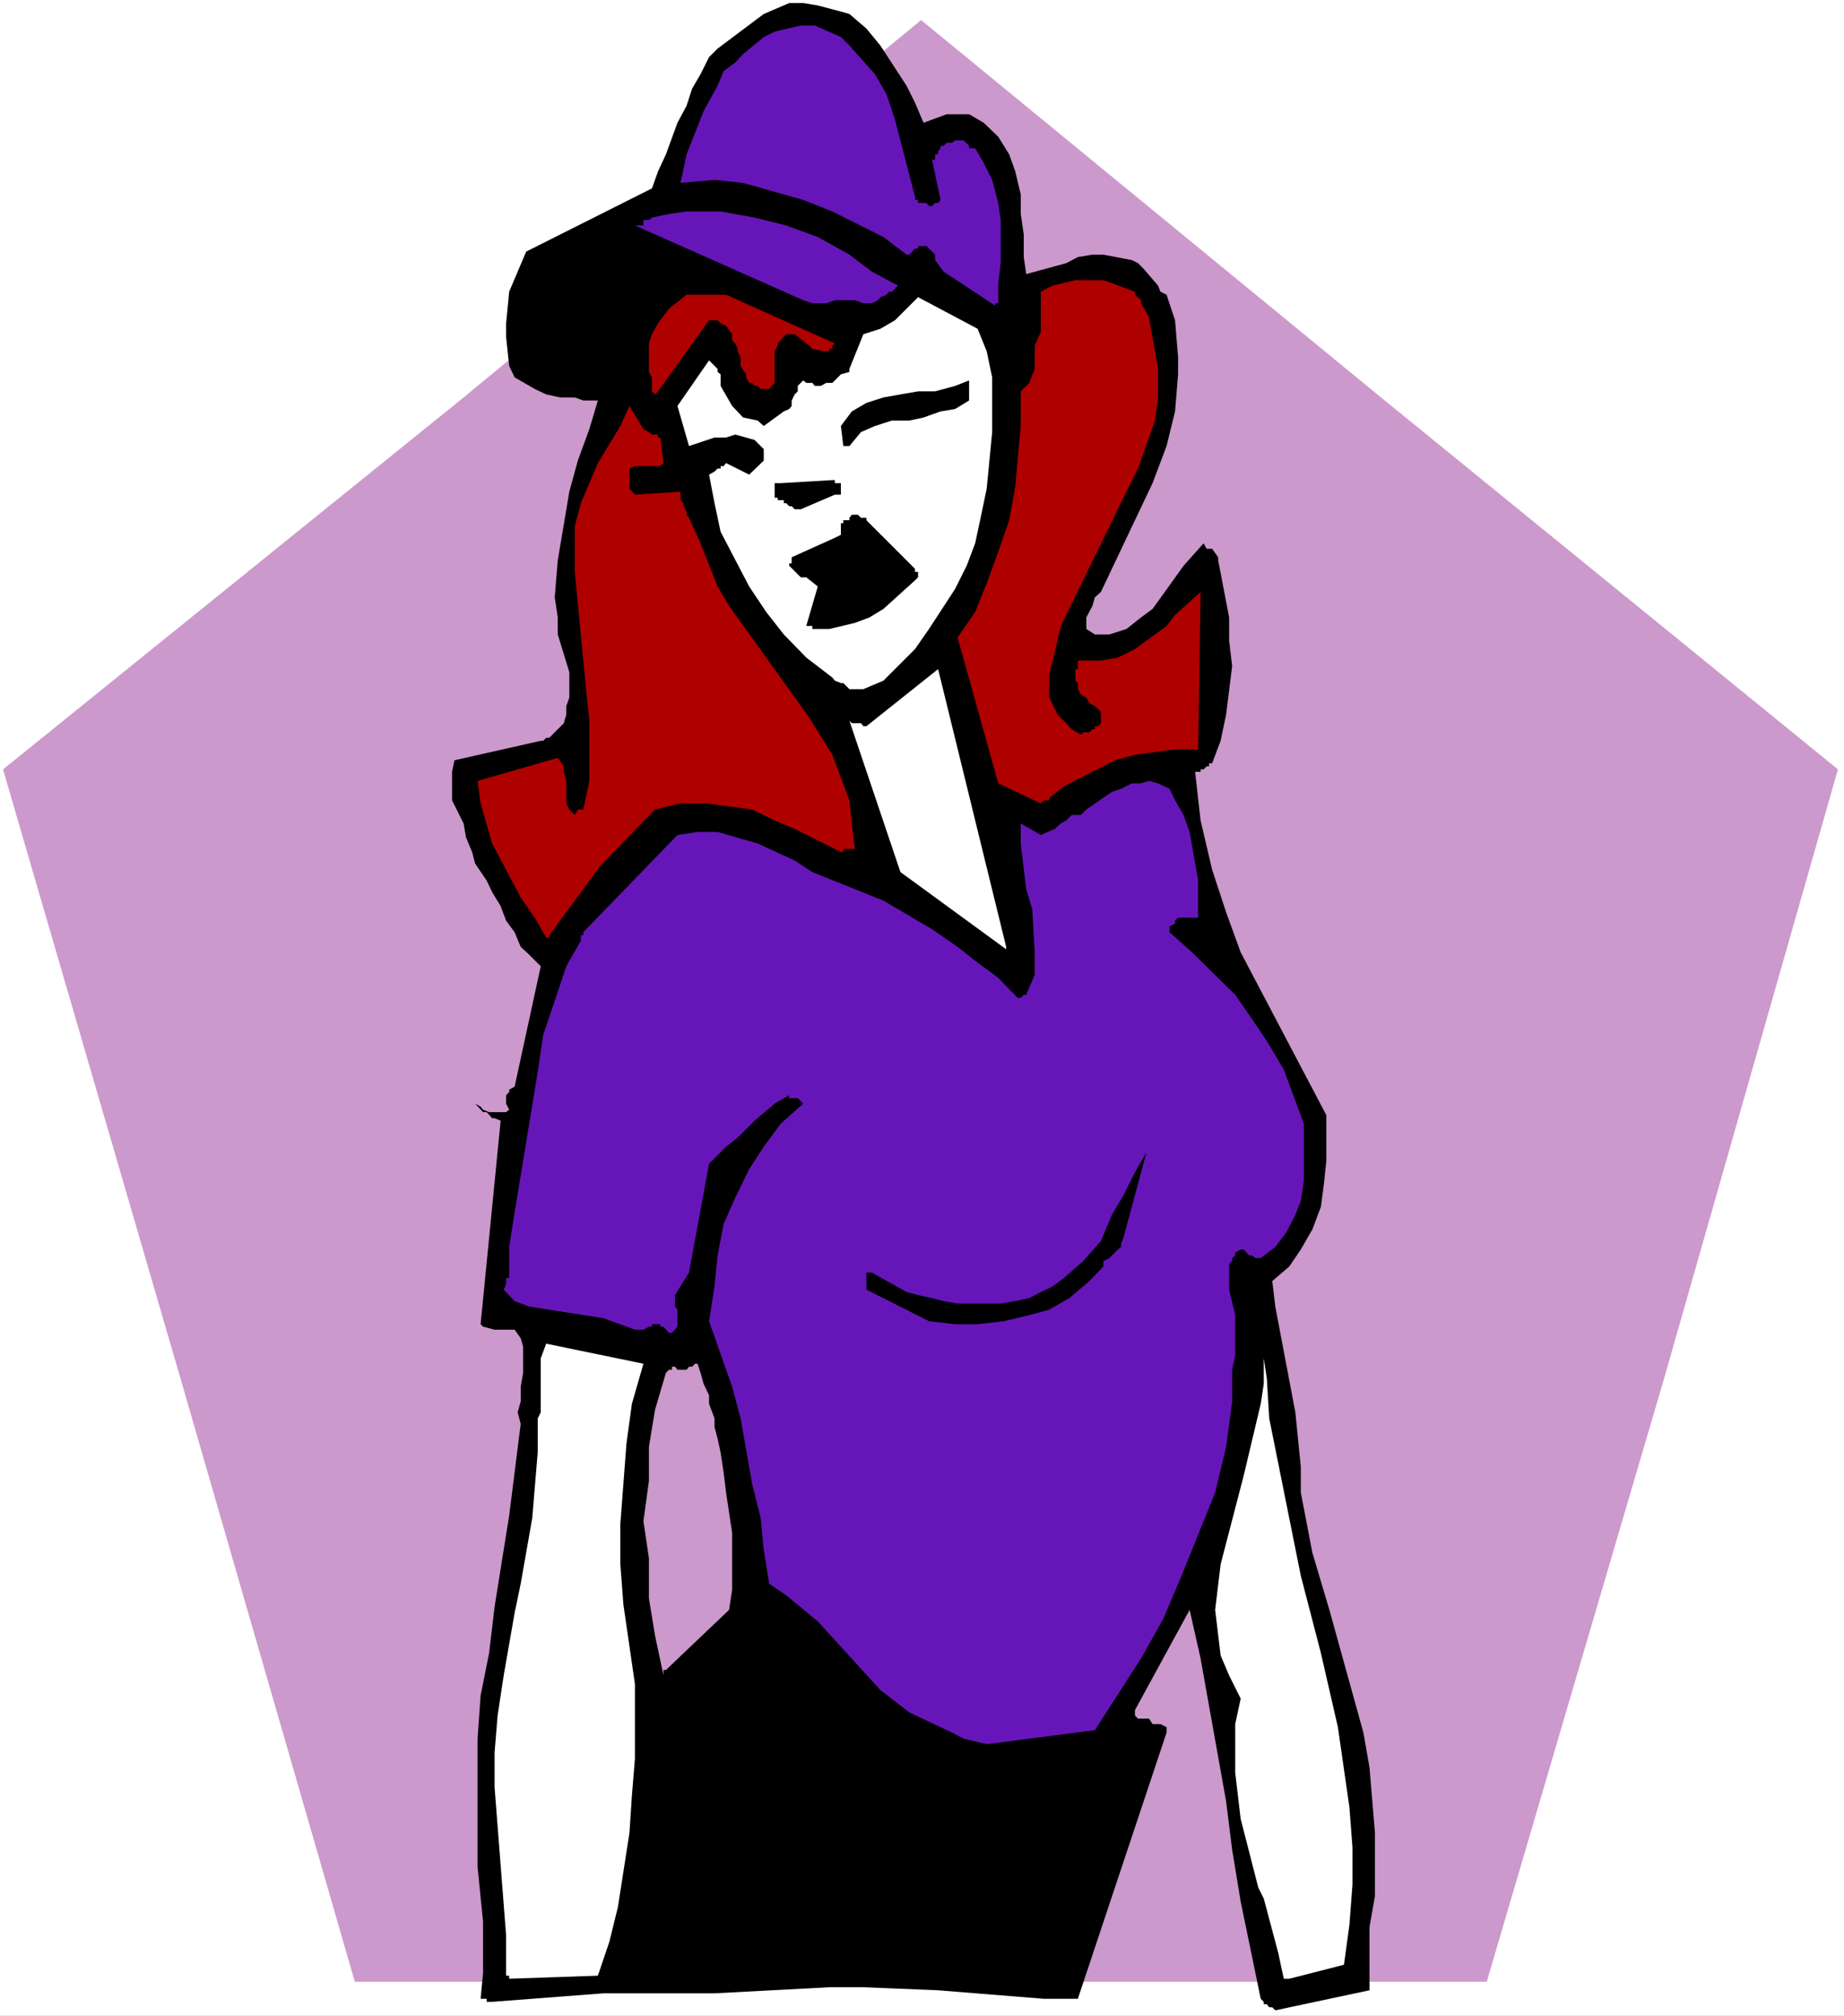
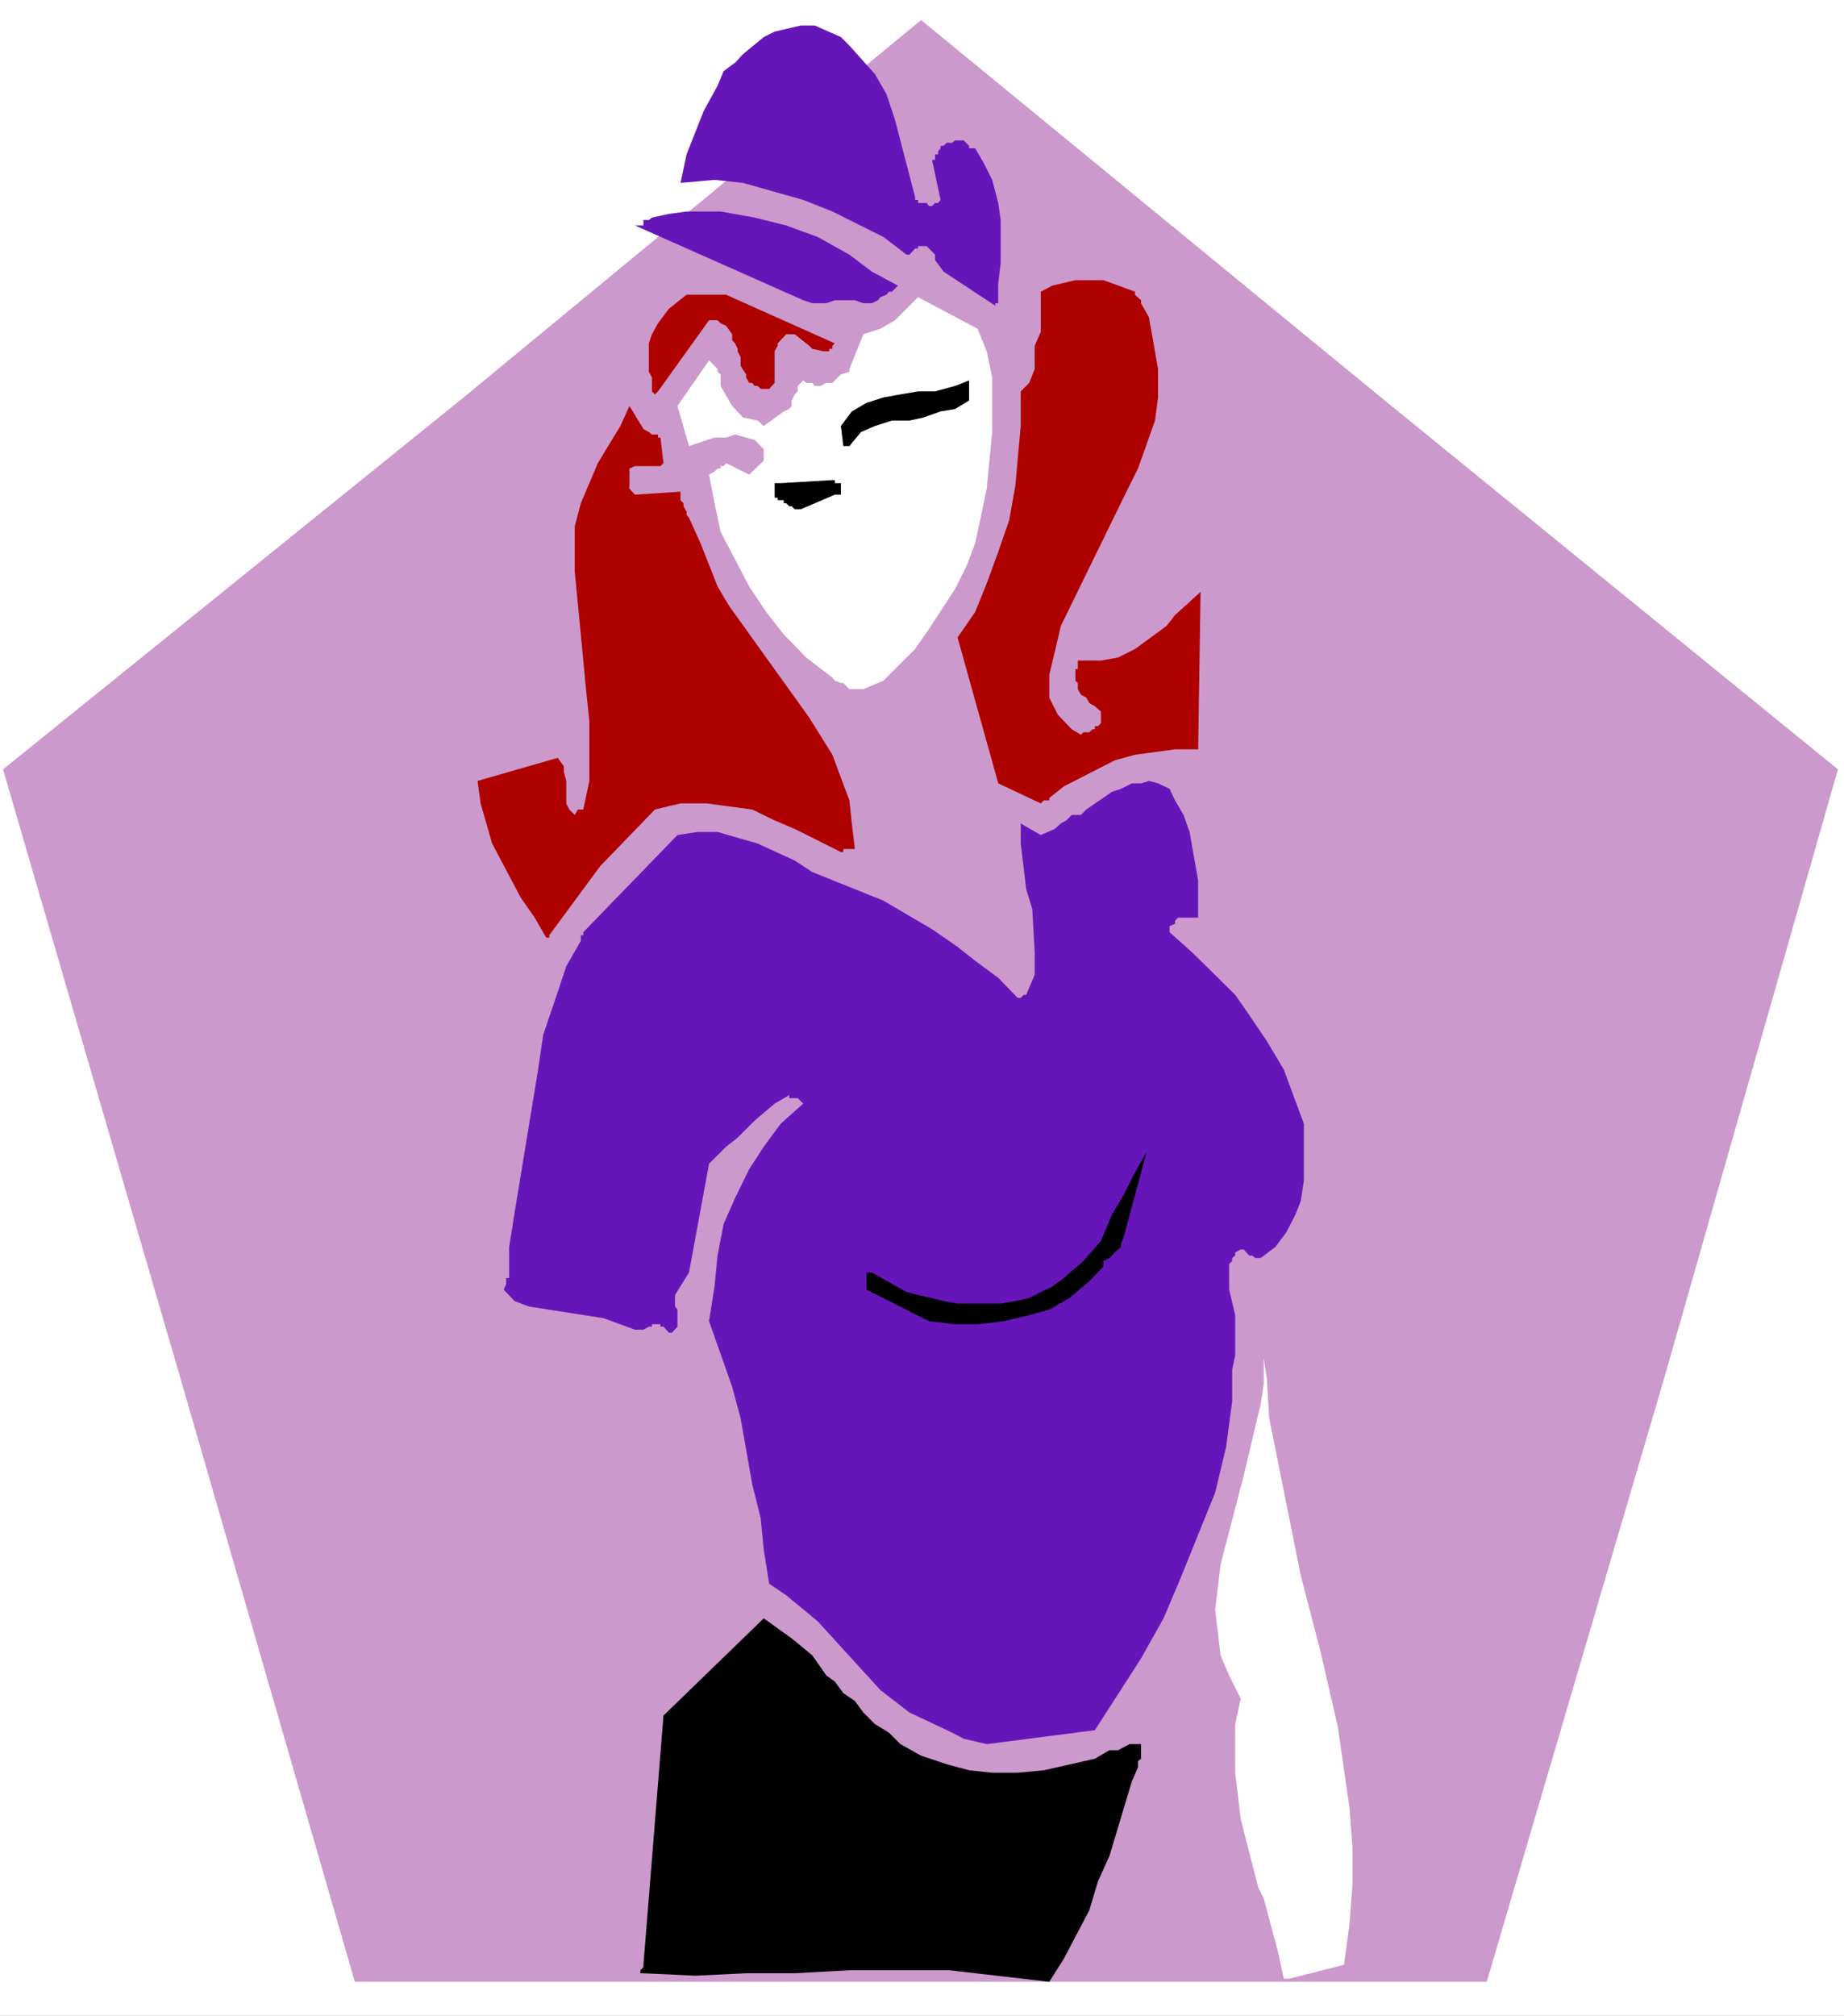
<svg xmlns="http://www.w3.org/2000/svg" xmlns:ns1="http://sodipodi.sourceforge.net/DTD/sodipodi-0.dtd" xmlns:ns2="http://www.inkscape.org/namespaces/inkscape" version="1.0" width="129.766mm" height="141.795mm" id="svg20" ns1:docname="Woman Standing 6.wmf">
  <rect width="100%" height="100%" fill="#808080" stroke="none" />
  <ns1:namedview id="namedview20" pagecolor="#ffffff" bordercolor="#000000" borderopacity="0.25" ns2:showpageshadow="2" ns2:pageopacity="0.0" ns2:pagecheckerboard="0" ns2:deskcolor="#d1d1d1" ns2:document-units="mm" />
  <defs id="defs1">
    <pattern id="WMFhbasepattern" patternUnits="userSpaceOnUse" width="6" height="6" x="0" y="0" />
  </defs>
  <path style="fill:#ffffff;fill-opacity:1;fill-rule:evenodd;stroke:none" d="M 0,535.918 H 490.455 V 0 H 0 Z" id="path1" />
  <path style="fill:#cc99cc;fill-opacity:1;fill-rule:evenodd;stroke:none" d="m 244.985,5.332 122.331,100.333 121.523,98.879 -46.218,161.89 -47.187,160.436 H 244.985 94.374 L 47.995,366.434 0.808,204.544 123.301,105.665 Z" id="path2" />
-   <path style="fill:#000000;fill-opacity:1;fill-rule:evenodd;stroke:none" d="m 130.896,532.202 29.573,-2.262 h 29.573 l 30.542,-1.616 h 9.05 l 19.877,0.808 28.118,2.262 h 9.05 l 23.594,-70.766 v -1.454 l -1.616,-0.808 h -2.101 l -0.97,-1.454 h -2.909 l -0.808,-0.808 v -1.454 l 14.544,-26.659 2.909,12.925 6.787,37.968 1.616,12.925 2.262,13.733 5.333,25.851 0.808,0.808 v 0.646 h 0.808 l 0.646,0.808 h 0.808 l 0.808,0.808 25.048,-5.332 v -16.803 l 1.454,-8.24 v -16.803 l -1.454,-17.449 -1.616,-9.209 -9.05,-32.637 -4.525,-15.187 -3.07,-15.995 v -6.786 l -1.454,-14.541 -5.333,-28.113 -0.808,-6.786 4.525,-3.878 3.07,-4.524 3.07,-5.332 2.262,-5.978 0.808,-6.14 0.646,-6.14 v -12.118 l -22.786,-43.3 -3.878,-10.663 -3.717,-11.31 -3.07,-13.087 -1.454,-12.925 h 1.454 v -0.646 h 0.808 l 0.808,-0.808 h 0.646 v -0.808 h 0.808 l 2.262,-5.978 1.454,-6.947 1.616,-12.925 -0.808,-6.786 v -6.14 l -2.909,-15.187 v -0.808 l -1.616,-2.262 h -1.454 l -0.808,-1.454 -5.333,5.978 -8.242,11.471 -3.07,2.262 -3.878,3.07 -4.525,1.454 h -3.878 l -2.262,-1.454 v -3.07 l 1.616,-3.07 0.646,-2.262 1.616,-1.454 9.05,-19.065 4.686,-9.856 3.717,-9.856 2.262,-9.209 0.808,-9.856 v -4.524 l -0.808,-9.856 -2.262,-6.786 -1.616,-0.808 -0.646,-1.616 -3.878,-4.524 -1.454,-1.454 -1.616,-0.808 -7.595,-1.454 h -2.909 l -3.878,0.646 -3.07,1.616 -10.666,2.908 -0.646,-4.524 v -5.978 l -0.808,-5.493 v -5.17 l -1.454,-6.14 -1.616,-4.524 -2.909,-4.685 -3.878,-3.716 -3.878,-2.262 h -5.979 l -6.141,2.262 -2.262,-5.332 -2.262,-4.524 -6.949,-10.663 -3.717,-4.524 -4.525,-3.878 -2.262,-0.646 -6.141,-1.616 -3.878,-0.646 h -3.717 l -6.787,2.908 -12.282,9.209 -2.262,2.262 -2.262,4.524 -2.262,3.878 -1.454,4.524 -2.424,4.524 -3.07,8.401 -2.101,4.524 -1.616,4.524 -33.451,16.803 -4.525,10.663 -0.808,8.401 v 3.716 l 0.808,7.594 1.454,3.07 5.333,3.07 3.07,1.454 3.717,0.808 h 3.878 l 2.262,0.808 h 3.878 l -2.262,7.594 -3.07,8.401 -2.262,8.24 -3.07,18.257 -0.808,9.856 0.808,5.332 v 4.524 l 3.07,10.017 v 6.786 l -0.808,2.262 v 2.262 l -0.646,2.262 -3.878,3.878 h -0.808 l -0.808,0.808 h -0.646 l -22.947,5.17 -0.646,3.07 v 7.594 l 3.07,6.14 0.646,3.716 1.616,3.878 0.808,3.07 3.07,4.524 1.454,3.07 2.262,3.716 1.454,3.878 2.262,3.07 1.616,3.878 2.262,2.1 3.07,3.07 -6.949,31.99 -1.454,0.808 v 0.646 l -0.808,0.808 v 2.262 l 0.808,1.616 -0.808,0.646 h -4.525 l -1.616,-0.646 -0.646,-0.808 -1.454,-0.808 2.101,2.262 h 0.97 l 1.454,1.616 h 0.646 l 1.616,0.646 -5.333,54.125 0.646,0.646 3.07,0.808 h 5.333 l 1.616,2.262 0.646,2.262 v 6.947 l -0.646,3.716 v 3.878 l -0.808,2.908 0.808,3.07 -3.07,24.397 -3.878,24.235 -1.454,12.279 -2.262,11.31 -0.808,11.471 v 34.091 l 1.454,14.541 v 13.733 l -0.646,6.786 h 1.616 v 0.808 z" id="path3" />
-   <path style="fill:#ffffff;fill-opacity:1;fill-rule:evenodd;stroke:none" d="m 135.421,526.062 23.594,-0.808 3.07,-9.048 2.262,-9.209 3.07,-19.711 0.646,-9.856 0.808,-9.856 v -19.873 l -3.07,-21.165 -0.808,-10.663 v -10.663 l 1.616,-21.327 1.454,-10.663 3.07,-10.663 -25.856,-5.332 -1.454,3.878 v 14.379 l -0.808,1.616 v 9.048 l -1.454,17.449 -3.07,17.449 -1.616,7.755 -2.909,16.641 -1.616,10.663 -0.808,9.856 v 9.209 l 3.07,39.422 v 10.663 h 0.808 z" id="path4" />
  <path style="fill:#000000;fill-opacity:1;fill-rule:evenodd;stroke:none" d="m 171.134,524.608 13.736,0.646 13.574,-0.646 h 12.928 l 14.544,-0.808 h 26.502 l 26.664,3.07 3.878,-6.14 6.787,-12.925 2.262,-7.594 3.07,-6.786 5.979,-19.873 1.616,-3.716 v -1.616 l 0.808,-0.646 v -3.878 h -3.07 l -3.07,1.616 h -2.262 l -3.878,2.262 -13.574,3.07 -6.949,0.646 h -6.787 l -6.141,-0.646 -5.979,-1.616 -6.787,-2.262 -5.494,-3.07 -3.07,-3.07 -3.717,-2.262 -3.07,-3.07 -2.262,-3.07 -3.07,-2.1 -2.262,-3.07 -2.262,-1.616 -3.717,-5.332 -5.494,-4.524 -7.434,-5.332 -26.664,25.851 -5.333,66.242 v 0.646 l -0.808,0.808 v 0.808 z" id="path5" />
  <path style="fill:#ffffff;fill-opacity:1;fill-rule:evenodd;stroke:none" d="m 342.915,526.062 14.544,-3.716 1.454,-10.663 0.808,-10.663 v -9.856 l -0.808,-10.663 -3.07,-21.327 -4.525,-19.711 -5.333,-20.519 -8.403,-41.846 -0.646,-10.663 -1.616,-10.663 0.808,5.332 v 6.786 l -0.808,5.332 -4.525,19.065 -6.141,23.589 -1.454,12.118 1.454,12.118 2.262,5.332 3.07,6.14 -1.454,6.786 v 12.925 l 1.454,12.279 4.686,18.257 1.454,2.908 3.878,14.541 0.646,3.07 0.808,3.716 z" id="path6" />
  <path style="fill:#6616b8;fill-opacity:1;fill-rule:evenodd;stroke:none" d="m 262.438,463.697 28.765,-3.716 12.282,-19.065 5.979,-10.663 4.525,-10.663 9.211,-22.781 2.909,-12.118 1.616,-12.118 v -8.401 l 0.808,-3.878 v -10.663 l -1.616,-6.786 v -6.786 l 0.808,-0.808 v -0.808 l 0.808,-0.646 v -0.808 l 1.454,-0.808 h 0.808 l 1.454,1.616 h 0.808 l 0.808,0.646 h 1.454 l 3.878,-2.908 2.909,-3.878 2.424,-4.685 1.454,-3.716 0.808,-5.332 v -15.187 l -5.333,-14.379 -4.525,-7.594 -4.686,-6.947 -3.717,-5.332 -11.474,-11.31 -5.979,-5.332 v -0.808 -0.808 l 1.454,-0.646 v -0.808 l 0.808,-0.808 h 5.333 v -9.856 l -2.262,-12.925 -1.616,-4.524 -2.262,-3.878 -1.454,-3.07 -3.07,-1.454 -2.424,-0.646 -2.101,0.646 h -2.424 l -2.909,1.454 -2.424,0.808 -6.787,4.685 -1.454,1.454 h -2.424 l -1.454,1.454 -1.454,0.808 -1.616,1.454 -3.717,1.616 -5.333,-3.07 v 5.332 l 1.454,12.118 1.616,5.332 0.646,11.471 v 5.978 l -2.262,5.332 h -0.646 l -0.808,0.808 h -0.808 l -5.171,-5.332 -6.141,-4.524 -4.686,-3.716 -6.787,-4.685 -12.928,-7.594 -18.907,-7.594 -4.686,-3.07 -9.858,-4.524 -10.666,-3.07 h -5.333 l -5.333,0.808 -25.048,25.851 v 0.808 h -0.646 v 1.454 l -3.878,6.786 -3.07,9.209 -3.07,9.048 -1.454,9.856 -6.141,37.322 -1.454,9.209 v 3.716 1.454 3.07 h -0.808 v 1.616 l -0.646,1.454 2.909,3.07 3.878,1.454 19.715,3.07 8.403,3.07 h 2.262 l 1.454,-0.808 h 0.808 v -0.646 h 2.262 v 0.646 h 0.808 l 1.454,1.616 h 0.808 l 1.454,-1.616 v -4.524 l -0.646,-0.808 v -3.07 l 3.717,-5.978 5.333,-28.92 4.525,-4.524 3.07,-2.424 4.525,-4.524 5.333,-4.524 3.878,-2.262 v 0.808 h 2.262 l 1.454,1.454 -5.979,5.332 -4.525,6.14 -3.878,5.978 -3.717,7.594 -3.07,6.947 -1.616,8.401 -0.808,8.24 -1.454,9.209 6.141,17.449 2.262,8.401 3.07,17.449 2.262,9.048 0.808,8.401 1.454,9.048 4.525,3.07 8.403,6.947 16.645,18.257 7.757,5.978 11.312,5.332 3.07,1.616 z" id="path7" />
  <path style="fill:#cc99cc;fill-opacity:1;fill-rule:evenodd;stroke:none" d="m 177.113,443.986 16.806,-15.995 0.808,-5.332 v -5.332 -5.332 -4.524 l -0.808,-5.332 -0.808,-5.332 -0.646,-5.332 -0.808,-5.332 -0.808,-3.716 -0.808,-3.07 v -2.262 l -1.454,-3.878 v -2.262 l -1.454,-3.07 -0.808,-2.908 -0.808,-2.424 h -0.646 l -0.808,0.808 h -0.808 l -0.646,0.808 h -0.808 -0.808 -0.808 l -0.646,-0.808 h -0.808 v 0.808 h -0.808 l -0.808,0.808 -2.909,9.856 -1.616,9.856 v 9.048 l -1.454,10.663 1.454,9.856 v 10.663 l 1.616,9.856 2.262,10.663 v -1.454 z" id="path8" />
  <path style="fill:#000000;fill-opacity:1;fill-rule:evenodd;stroke:none" d="m 247.086,351.247 6.949,0.808 h 5.979 l 6.949,-0.808 6.787,-1.616 5.333,-1.454 5.333,-3.07 5.333,-4.524 3.717,-3.878 v -1.454 l 1.616,-0.808 0.646,-0.646 0.808,-0.808 0.808,-0.808 0.808,-0.646 v -0.808 l 0.646,-1.616 6.141,-22.781 -3.07,5.332 -3.07,6.14 -3.07,5.17 -2.909,6.947 -4.686,5.332 -5.171,4.524 -3.07,2.262 -3.07,1.454 -3.07,1.616 -3.717,0.808 -3.878,0.646 h -3.717 -4.686 -3.07 l -3.717,-0.646 -3.07,-0.808 -3.717,-0.808 -3.07,-0.808 -9.211,-5.17 h -0.646 -0.808 v 1.454 1.616 0.646 0.808 z" id="path9" />
  <path style="fill:#af0000;fill-opacity:1;fill-rule:evenodd;stroke:none" d="m 146.086,248.652 13.574,-18.419 14.544,-15.026 6.787,-1.616 h 6.949 l 5.979,0.808 6.141,0.808 5.979,2.908 5.333,2.262 12.282,6.14 h 0.646 v -0.808 h 3.07 l -0.808,-6.786 -0.646,-6.14 -4.525,-12.118 -6.141,-9.856 -21.331,-29.728 -3.07,-5.17 -4.525,-11.471 -3.07,-6.786 -0.646,-0.808 v -0.808 l -0.808,-1.454 v -0.808 l -0.808,-0.808 v -2.262 l -12.12,0.808 -1.454,-1.616 v -5.332 l 1.454,-0.646 h 6.787 l 0.808,-0.808 -0.808,-6.786 h -0.646 v -0.808 h -1.616 l -0.808,-0.646 -1.454,-0.808 -3.717,-6.14 -2.424,5.332 -5.979,9.856 -4.525,10.663 -1.616,6.14 v 12.118 l 3.07,31.99 0.808,7.594 v 15.995 l -1.616,7.594 h -1.454 l -0.808,1.454 -1.454,-1.454 -0.808,-1.616 v -5.978 l -0.646,-2.424 v -1.454 l -1.616,-2.262 -21.331,6.14 0.808,5.978 3.07,10.663 7.595,14.379 3.717,5.332 3.07,5.332 h 0.808 z" id="path10" />
-   <path style="fill:#ffffff;fill-opacity:1;fill-rule:evenodd;stroke:none" d="m 267.609,251.721 -18.099,-73.836 -19.069,15.187 h -0.808 l -0.646,-0.808 h -0.808 -0.808 -0.808 l -0.646,-0.646 13.574,40.23 28.118,20.519 z" id="path11" />
  <path style="fill:#af0000;fill-opacity:1;fill-rule:evenodd;stroke:none" d="m 279.083,212.137 3.878,-3.07 13.574,-6.947 5.333,-1.454 10.666,-1.454 h 6.141 l 0.646,-41.846 -6.787,6.14 -2.262,2.908 -8.403,6.14 -4.525,2.262 -4.525,0.808 h -6.141 v 2.262 h -0.646 v 3.07 l 0.646,0.646 v 1.616 l 0.808,1.454 1.454,0.808 0.808,1.454 1.454,0.808 1.616,1.454 v 3.07 l -0.808,0.808 h -0.808 v 0.808 h -0.646 l -0.808,0.808 h -1.616 l -0.646,0.646 -2.424,-1.454 -3.717,-3.878 -2.262,-4.524 v -6.14 l 1.454,-5.978 1.616,-6.947 17.453,-35.706 3.07,-6.14 4.525,-12.764 0.808,-6.14 v -7.594 l -2.424,-13.733 -2.101,-3.716 v -0.808 l -1.616,-1.454 v -0.808 l -6.141,-2.262 -2.262,-0.808 h -7.434 l -6.141,1.454 -3.07,1.616 v 3.716 6.947 l -1.616,3.716 v 3.07 3.07 l -1.454,3.716 -2.262,2.262 v 9.209 l -1.454,15.995 -1.616,9.048 -2.909,8.401 -3.07,8.401 -3.07,7.594 -4.686,6.786 10.827,38.776 11.312,5.332 0.808,-0.808 h 1.454 z" id="path12" />
  <path style="fill:#ffffff;fill-opacity:1;fill-rule:evenodd;stroke:none" d="m 229.633,183.217 5.333,-2.262 8.403,-8.401 3.717,-5.332 6.949,-10.663 3.07,-6.14 2.262,-5.978 1.454,-6.786 1.616,-7.755 1.454,-15.026 v -14.541 l -1.454,-6.947 -2.424,-5.978 -15.837,-8.401 -6.141,6.14 -3.878,2.262 -4.525,1.454 -3.717,9.209 v 0.808 l -2.262,0.646 -2.262,2.262 h -1.616 l -1.454,0.808 h -1.616 l -0.646,-0.808 h -1.616 l -0.808,-0.646 -1.454,1.454 v 1.454 l -0.808,0.808 -0.808,1.616 v 1.454 l -0.646,0.808 -1.454,0.646 -5.333,3.878 -1.616,-1.454 -3.878,-0.808 -2.909,-3.07 -3.07,-5.332 v -3.07 l -0.808,-0.646 v -0.808 l -2.262,-2.262 -8.403,12.118 3.07,10.663 6.787,-2.262 h 3.07 l 2.424,-0.808 5.171,1.454 2.424,2.424 v 3.07 l -3.878,3.716 -6.141,-3.07 -0.646,0.808 h -0.808 v 0.646 h -0.808 l -0.808,0.808 -1.454,0.808 1.454,7.594 1.616,7.594 7.595,14.541 4.525,6.786 4.686,5.978 5.979,6.14 6.949,5.332 0.646,0.808 1.616,0.646 h 0.646 l 1.616,1.616 h 0.646 2.424 z" id="path13" />
-   <path style="fill:#000000;fill-opacity:1;fill-rule:evenodd;stroke:none" d="m 216.059,167.222 h 4.525 l 6.787,-1.616 3.878,-1.454 3.717,-2.262 8.403,-7.594 0.808,-0.808 v -1.454 h -0.808 v -0.808 l -12.928,-12.925 v -0.646 h -1.454 l -0.808,-0.808 h -1.616 l -0.646,0.808 v 0.646 h -1.616 v 0.808 h -0.646 v 1.454 0.808 0.808 l -1.616,0.808 -11.474,5.17 v 1.616 h -0.646 v 0.646 l 3.07,3.07 h 1.454 l 3.07,2.424 -3.07,10.502 h 1.616 z" id="path14" />
  <path style="fill:#000000;fill-opacity:1;fill-rule:evenodd;stroke:none" d="m 212.989,135.393 9.05,-3.878 h 1.616 v -0.808 -0.808 -0.646 -0.808 h -1.616 v -0.808 h -0.646 l -13.736,0.808 h -0.808 -0.808 v 0.808 0.646 0.808 1.616 h 0.808 v 0.646 h 0.808 0.808 v 0.808 h 0.646 l 0.808,0.808 h 0.646 l 0.808,0.808 h 0.808 z" id="path15" />
  <path style="fill:#000000;fill-opacity:1;fill-rule:evenodd;stroke:none" d="m 225.917,118.59 3.07,-3.716 3.717,-1.616 4.525,-1.454 h 4.686 l 3.717,-0.808 4.525,-1.616 3.878,-0.646 3.717,-2.262 v -5.332 l -3.717,1.454 -5.333,1.454 h -4.525 l -4.686,0.808 -4.525,0.808 -4.525,1.454 -3.878,2.262 -2.909,3.878 0.646,5.332 z" id="path16" />
  <path style="fill:#af0000;fill-opacity:1;fill-rule:evenodd;stroke:none" d="m 175.013,104.049 13.574,-18.903 h 2.262 l 0.808,0.808 1.454,0.646 1.616,2.262 v 1.616 l 0.808,0.808 0.646,1.454 v 0.646 l 0.808,1.616 v 2.262 l 1.454,2.262 v 0.808 l 0.808,1.454 h 0.808 l 0.646,0.808 h 0.808 l 0.808,0.808 h 2.262 l 1.454,-1.616 v -0.646 -1.616 -6.14 l 0.808,-1.454 v -0.646 l 2.262,-2.424 h 2.262 l 3.878,3.07 0.808,0.808 2.909,0.646 h 0.808 0.808 v -0.646 h 0.808 v -0.808 l 0.646,-0.646 -28.926,-12.925 h -10.504 l -4.686,3.716 -2.909,3.878 -1.616,2.908 -0.808,2.424 v 7.594 l 0.808,1.454 v 3.716 l 0.808,0.808 z" id="path17" />
-   <path style="fill:#000000;fill-opacity:1;fill-rule:evenodd;stroke:none" d="m 149.965,98.879 14.382,0.646 0.646,-3.716 0.808,-3.07 1.616,-3.878 0.646,-2.908 2.262,-3.878 0.808,-3.07 3.07,-3.07 2.909,-2.262 -2.101,-1.454 -2.424,-1.454 -2.262,-1.616 -3.717,-0.808 h -3.878 l -3.717,-0.646 -3.07,-0.808 h -3.07 l -2.909,1.454 -2.424,2.424 -2.262,2.1 -2.262,3.07 -1.454,2.424 -1.616,2.908 v 3.07 l -0.808,3.878 v 1.454 0.808 l 0.808,1.454 v 0.808 l 0.808,0.646 0.808,1.616 h 0.646 l 5.333,3.878 h 0.808 0.646 z" id="path18" />
  <path style="fill:#6616b8;fill-opacity:1;fill-rule:evenodd;stroke:none" d="m 213.635,79.814 2.424,0.808 h 1.454 2.262 l 2.262,-0.808 h 1.616 2.262 1.454 l 2.262,0.808 h 1.616 0.646 l 1.616,-0.808 0.646,-0.808 1.616,-0.646 0.646,-0.808 h 0.808 l 1.616,-1.616 -6.949,-3.716 -5.979,-4.524 -8.403,-4.685 -8.403,-3.07 -8.403,-2.1 -9.05,-1.616 h -4.525 -4.525 l -4.686,0.646 -4.525,0.969 -0.808,0.646 h -1.454 v 1.454 h -0.808 -1.454 z" id="path19" />
  <path style="fill:#6616b8;fill-opacity:1;fill-rule:evenodd;stroke:none" d="m 265.509,79.814 v -4.524 l 0.646,-5.332 V 58.487 l -0.646,-4.524 -1.616,-6.14 -2.262,-4.524 -2.262,-3.878 h -1.616 v -0.646 l -1.454,-1.454 h -2.262 l -0.808,0.646 h -1.454 l -0.808,0.808 h -0.808 v 0.646 l -0.646,0.808 v 0.808 h -0.808 v 1.454 h -0.808 l 2.262,10.663 -0.646,0.808 h -0.808 l -0.808,0.808 h -0.808 l -0.646,-0.808 h -2.262 v -0.808 h -0.808 v -0.808 l -5.333,-20.519 -2.262,-6.786 -3.07,-5.332 -6.787,-7.594 -2.262,-2.262 -6.949,-3.07 h -3.717 l -6.949,1.616 -2.909,1.454 -5.494,4.524 -2.101,2.262 -3.07,2.262 -1.616,3.878 -3.717,6.786 -4.525,11.471 -1.616,7.594 9.05,-0.808 7.595,0.808 15.998,4.524 7.757,3.07 13.574,6.786 6.141,4.685 h 0.808 l 1.454,-1.616 h 0.808 v -0.646 h 2.262 l 2.262,2.262 v 1.454 l 2.262,3.07 13.736,9.048 v -0.646 h 0.808 z" id="path20" />
</svg>